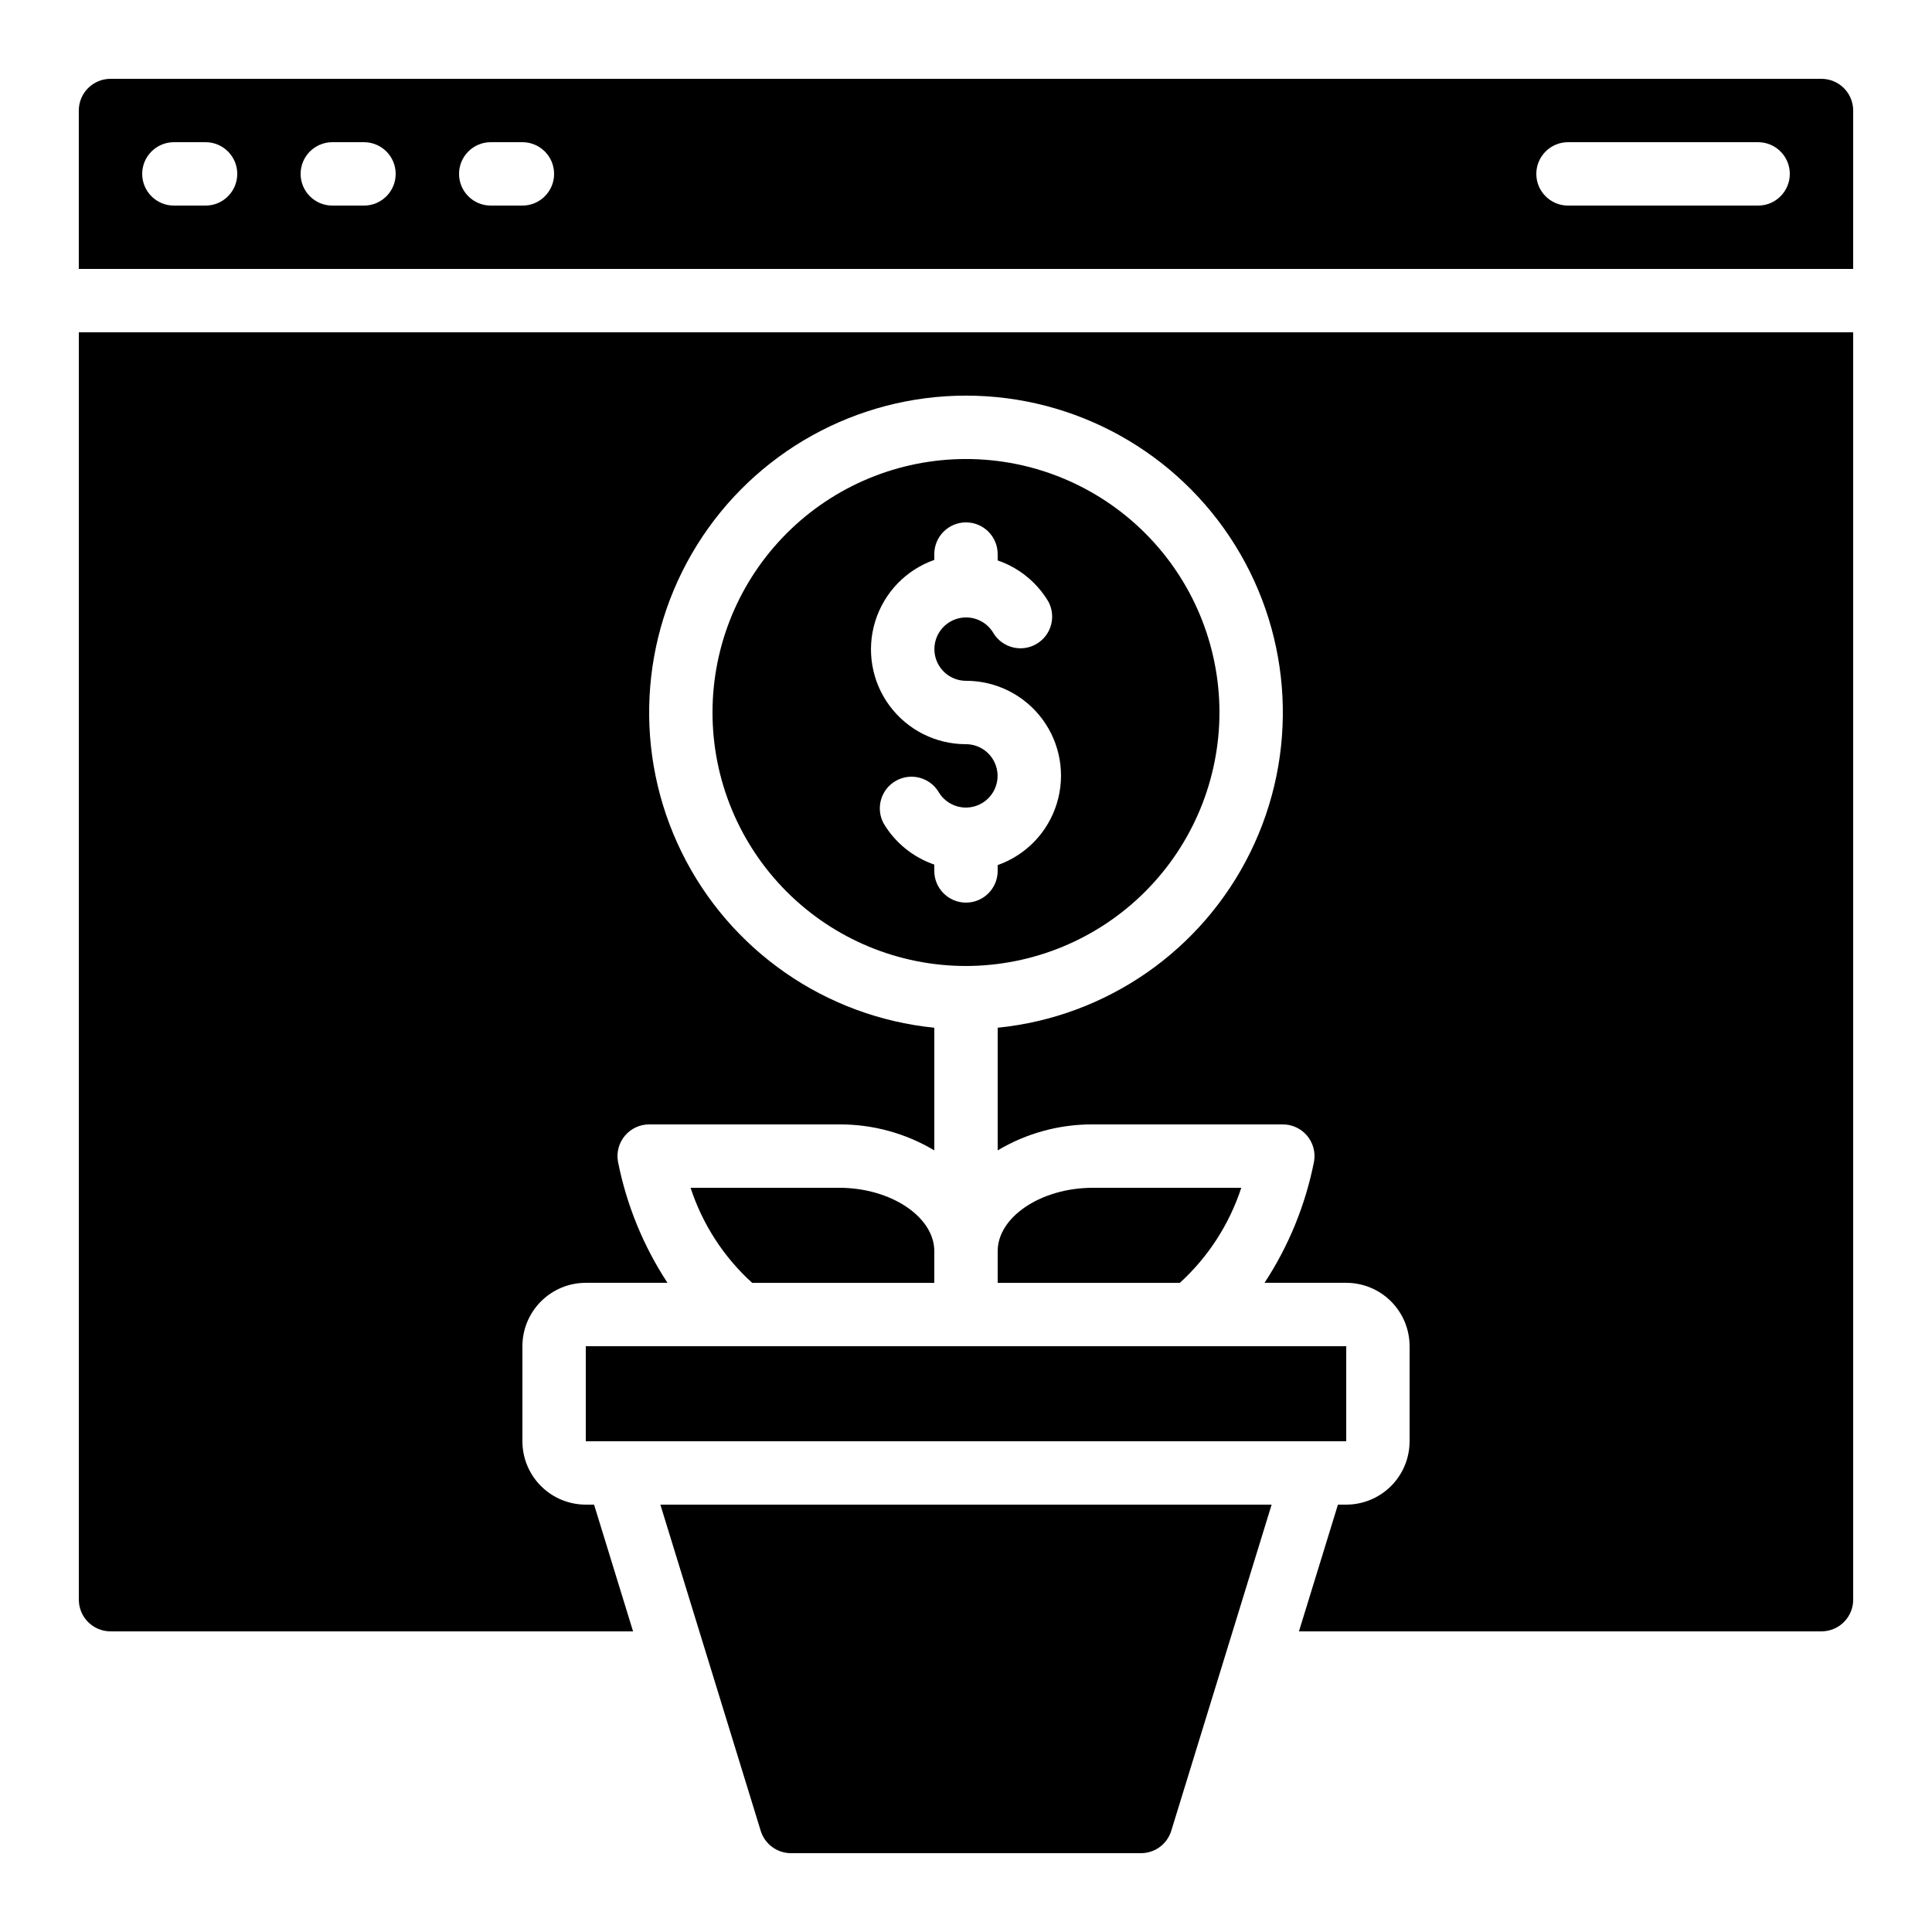
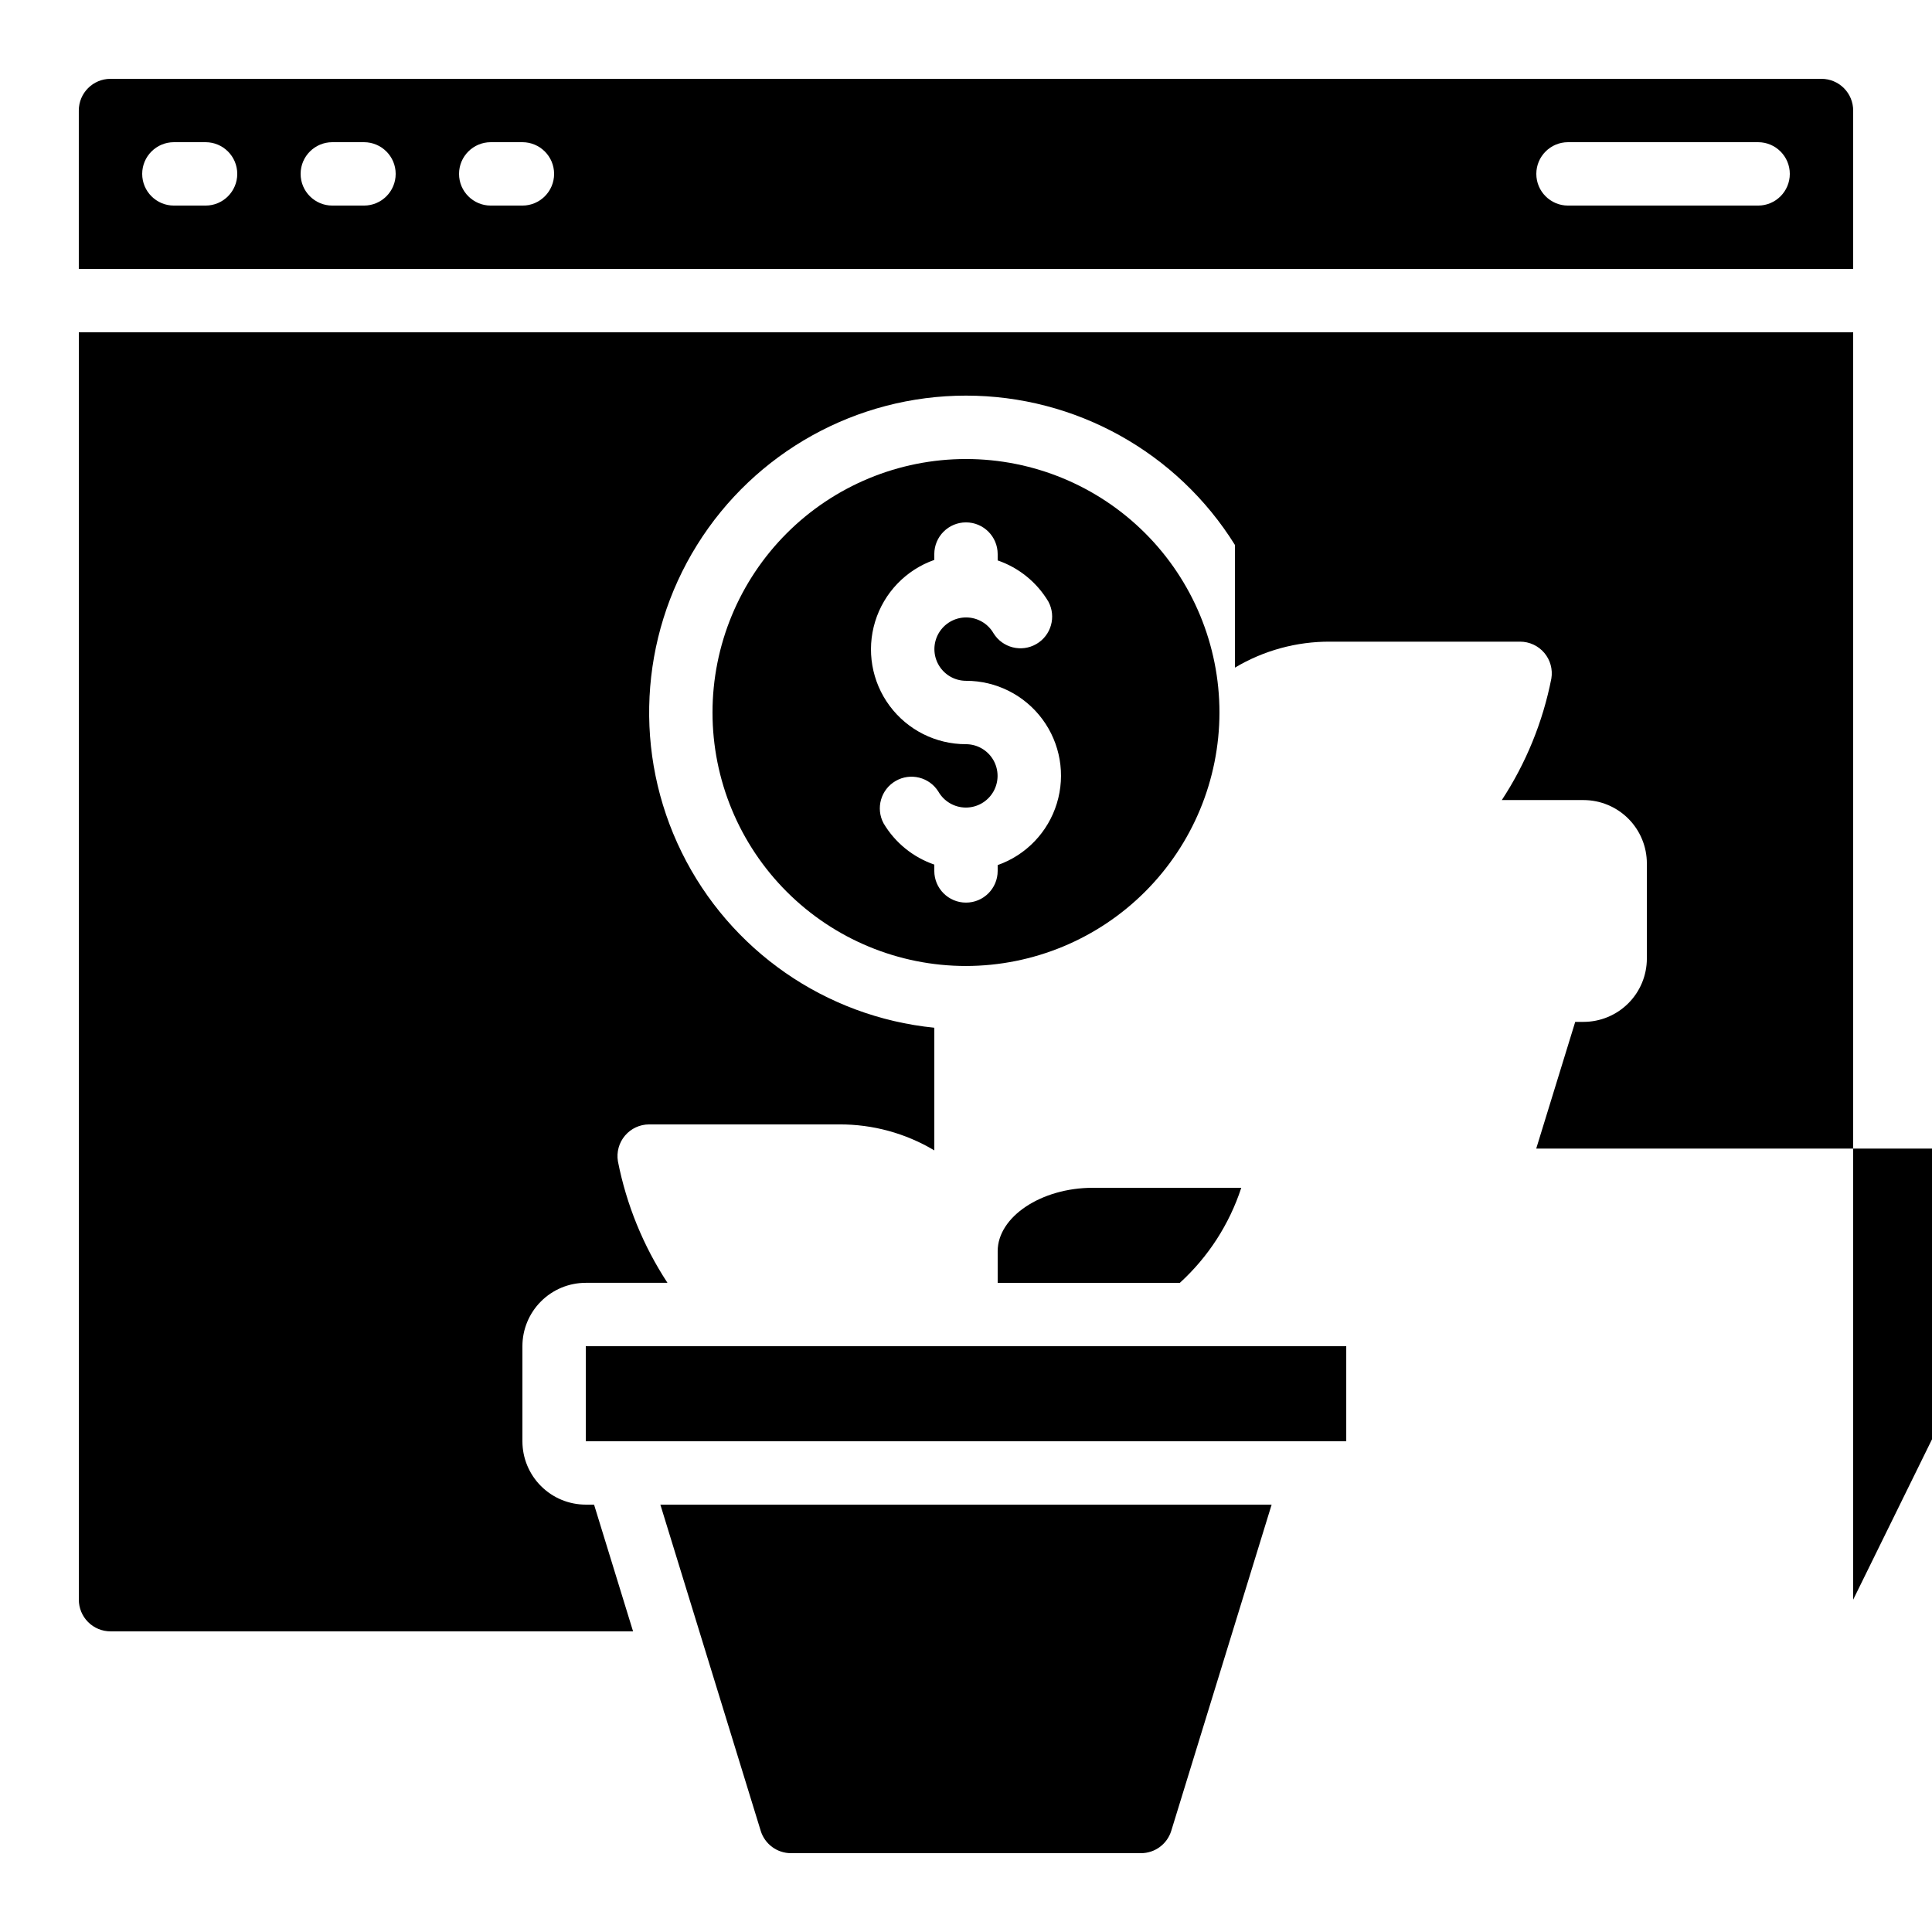
<svg xmlns="http://www.w3.org/2000/svg" fill="#000000" width="800px" height="800px" version="1.1" viewBox="144 144 512 512">
  <g>
    <path d="m472.95 458.78h-39.363c-13.652 0-25.191 7.691-25.191 16.793v8.398h48.273v-0.004c7.512-6.848 13.121-15.527 16.281-25.188z" />
-     <path d="m635.11 567.93v-335.87h-470.22v335.87c0 2.227 0.887 4.363 2.461 5.938 1.574 1.574 3.711 2.461 5.938 2.461h138.48l-10.336-33.586h-2.191c-4.457 0-8.727-1.77-11.875-4.922-3.152-3.148-4.922-7.418-4.922-11.875v-25.188c0-4.457 1.77-8.727 4.922-11.875 3.148-3.152 7.418-4.922 11.875-4.922h21.648-0.004c-6.418-9.785-10.879-20.723-13.133-32.207-0.402-2.434 0.281-4.922 1.879-6.805 1.594-1.883 3.934-2.969 6.402-2.969h50.383-0.004c8.867-0.043 17.578 2.34 25.191 6.883v-32.504c-28.855-2.898-54.168-20.484-66.961-46.508-12.793-26.027-11.25-56.812 4.082-81.426 15.328-24.617 42.277-39.582 71.277-39.582s55.945 14.965 71.273 39.582c15.332 24.613 16.875 55.398 4.082 81.426-12.789 26.023-38.105 43.609-66.961 46.508v32.504c7.613-4.543 16.324-6.926 25.191-6.883h50.383-0.004c2.469 0 4.812 1.086 6.406 2.969s2.281 4.371 1.875 6.805c-2.254 11.484-6.711 22.422-13.133 32.207h21.648c4.453 0 8.723 1.77 11.875 4.922 3.148 3.148 4.918 7.418 4.918 11.875v25.191-0.004c0 4.457-1.77 8.727-4.918 11.875-3.152 3.152-7.422 4.922-11.875 4.922h-2.191l-10.336 33.586h138.48c2.231 0 4.363-0.887 5.938-2.461 1.578-1.574 2.461-3.711 2.461-5.938z" />
+     <path d="m635.11 567.93v-335.87h-470.22v335.87c0 2.227 0.887 4.363 2.461 5.938 1.574 1.574 3.711 2.461 5.938 2.461h138.48l-10.336-33.586h-2.191c-4.457 0-8.727-1.77-11.875-4.922-3.152-3.148-4.922-7.418-4.922-11.875v-25.188c0-4.457 1.77-8.727 4.922-11.875 3.148-3.152 7.418-4.922 11.875-4.922h21.648-0.004c-6.418-9.785-10.879-20.723-13.133-32.207-0.402-2.434 0.281-4.922 1.879-6.805 1.594-1.883 3.934-2.969 6.402-2.969h50.383-0.004c8.867-0.043 17.578 2.34 25.191 6.883v-32.504c-28.855-2.898-54.168-20.484-66.961-46.508-12.793-26.027-11.25-56.812 4.082-81.426 15.328-24.617 42.277-39.582 71.277-39.582s55.945 14.965 71.273 39.582v32.504c7.613-4.543 16.324-6.926 25.191-6.883h50.383-0.004c2.469 0 4.812 1.086 6.406 2.969s2.281 4.371 1.875 6.805c-2.254 11.484-6.711 22.422-13.133 32.207h21.648c4.453 0 8.723 1.77 11.875 4.922 3.148 3.148 4.918 7.418 4.918 11.875v25.191-0.004c0 4.457-1.77 8.727-4.918 11.875-3.152 3.152-7.422 4.922-11.875 4.922h-2.191l-10.336 33.586h138.48c2.231 0 4.363-0.887 5.938-2.461 1.578-1.574 2.461-3.711 2.461-5.938z" />
    <path d="m467.17 332.82c0-17.816-7.074-34.902-19.672-47.5-12.598-12.598-29.688-19.676-47.5-19.676-17.816 0-34.902 7.078-47.5 19.676-12.598 12.598-19.676 29.684-19.676 47.5 0 17.816 7.078 34.902 19.676 47.5 12.598 12.598 29.684 19.676 47.5 19.676 17.809-0.023 34.883-7.106 47.477-19.699s19.676-29.668 19.695-47.477zm-58.777 40.438v1.547c0 4.637-3.758 8.395-8.395 8.395-4.641 0-8.398-3.758-8.398-8.395v-1.68c-5.629-1.934-10.391-5.801-13.434-10.918-2.152-3.996-0.738-8.977 3.191-11.246 3.93-2.273 8.953-1.008 11.344 2.852 1.496 2.594 4.266 4.195 7.266 4.199 2.996 0 5.769-1.594 7.269-4.188 1.504-2.594 1.508-5.793 0.016-8.395-1.492-2.598-4.258-4.203-7.254-4.211-7.981 0.012-15.492-3.762-20.242-10.172-4.75-6.41-6.172-14.691-3.836-22.32 2.336-7.629 8.156-13.695 15.68-16.344v-1.547c0-4.637 3.758-8.398 8.398-8.398 4.637 0 8.395 3.762 8.395 8.398v1.68c5.629 1.934 10.391 5.801 13.438 10.914 2.148 4 0.734 8.98-3.195 11.25-3.93 2.273-8.953 1.008-11.34-2.852-1.5-2.598-4.269-4.195-7.266-4.199-3 0-5.769 1.594-7.273 4.188-1.504 2.594-1.508 5.793-0.016 8.391 1.492 2.602 4.258 4.207 7.258 4.215 7.977-0.016 15.488 3.762 20.238 10.168 4.75 6.41 6.176 14.695 3.836 22.324-2.336 7.629-8.152 13.695-15.68 16.344z" />
    <path d="m299.24 500.76h201.53v25.191h-201.53z" />
-     <path d="m391.6 475.57c0-9.102-11.539-16.793-25.191-16.793h-39.398c3.156 9.672 8.781 18.355 16.316 25.188h48.273z" />
    <path d="m353.63 635.11h92.734c3.691 0.004 6.953-2.406 8.035-5.938l26.594-86.426h-161.99l26.594 86.438-0.004-0.004c1.086 3.527 4.348 5.934 8.039 5.93z" />
    <path d="m635.11 173.29c0-2.227-0.883-4.363-2.461-5.938-1.574-1.574-3.707-2.461-5.938-2.461h-453.43c-4.637 0-8.398 3.762-8.398 8.398v41.984h470.22zm-436.63 25.191h-8.398c-4.637 0-8.398-3.762-8.398-8.398s3.762-8.398 8.398-8.398h8.398c4.637 0 8.395 3.762 8.395 8.398s-3.758 8.398-8.395 8.398zm41.984 0h-8.398c-4.637 0-8.398-3.762-8.398-8.398s3.762-8.398 8.398-8.398h8.398-0.004c4.641 0 8.398 3.762 8.398 8.398s-3.758 8.398-8.398 8.398zm41.984 0h-8.398c-4.637 0-8.398-3.762-8.398-8.398s3.762-8.398 8.398-8.398h8.398-0.004c4.641 0 8.398 3.762 8.398 8.398s-3.758 8.398-8.398 8.398zm327.47 0h-50.379c-4.637 0-8.398-3.762-8.398-8.398s3.762-8.398 8.398-8.398h50.383-0.004c4.637 0 8.398 3.762 8.398 8.398s-3.762 8.398-8.398 8.398z" />
  </g>
</svg>